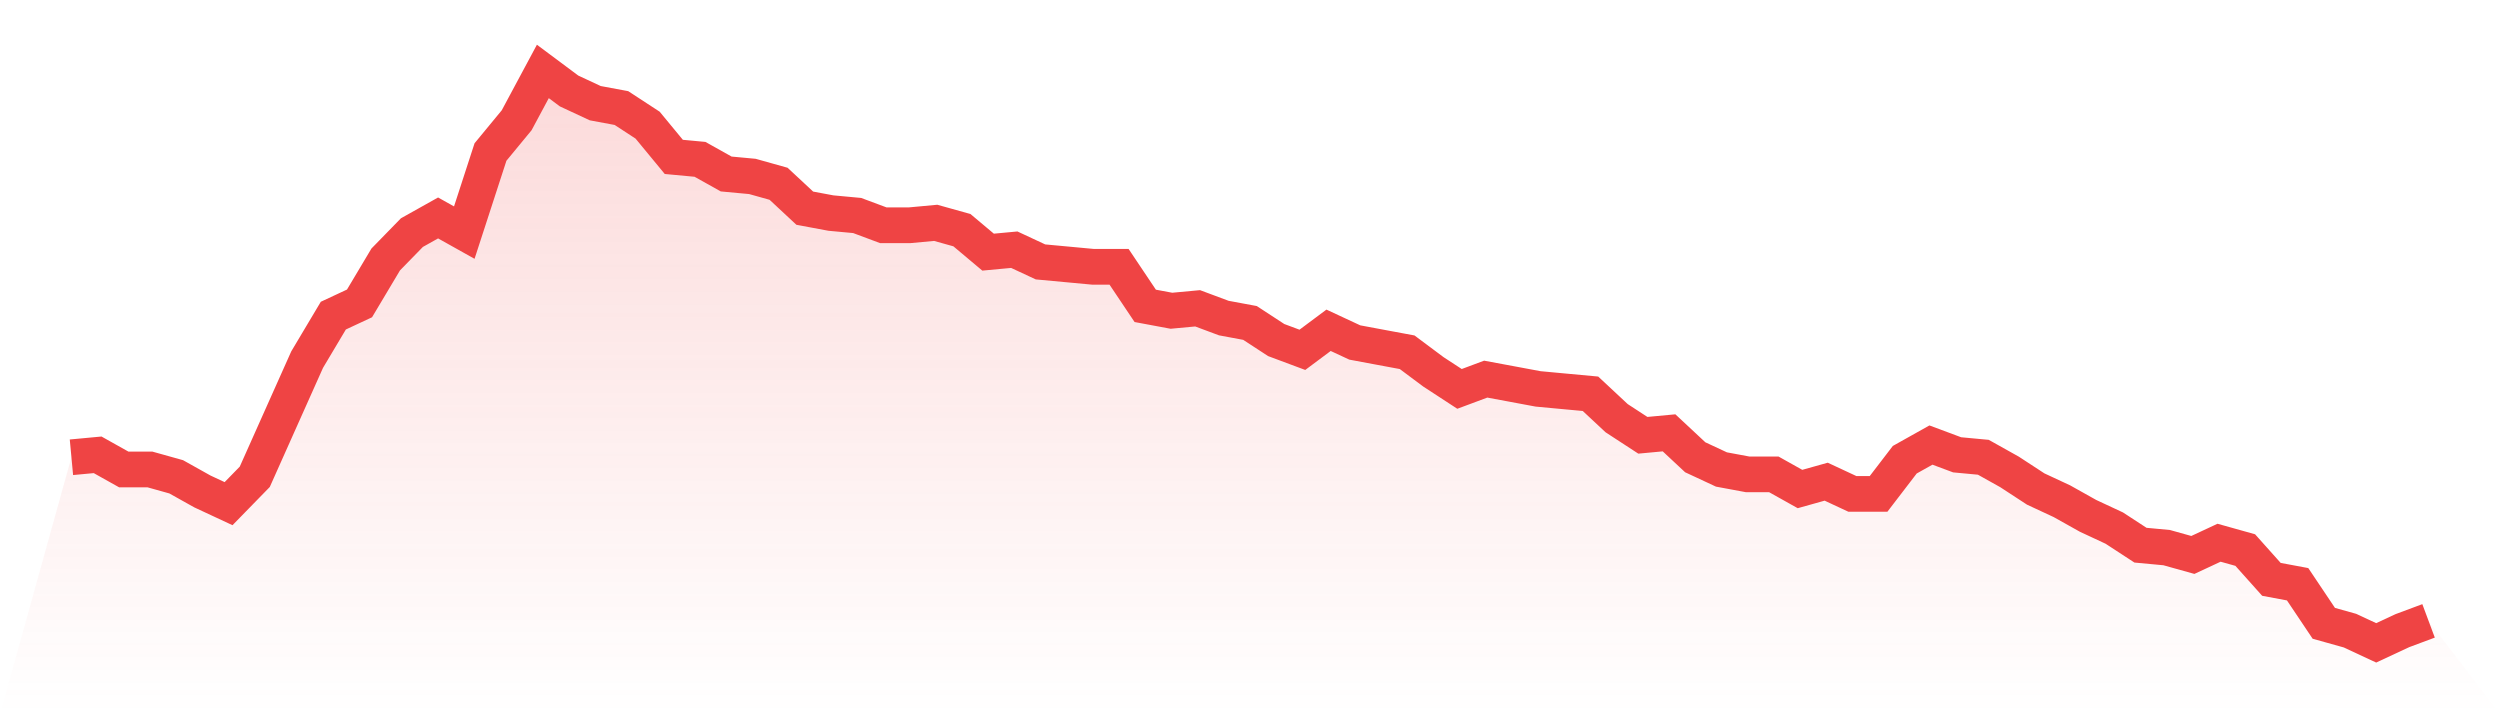
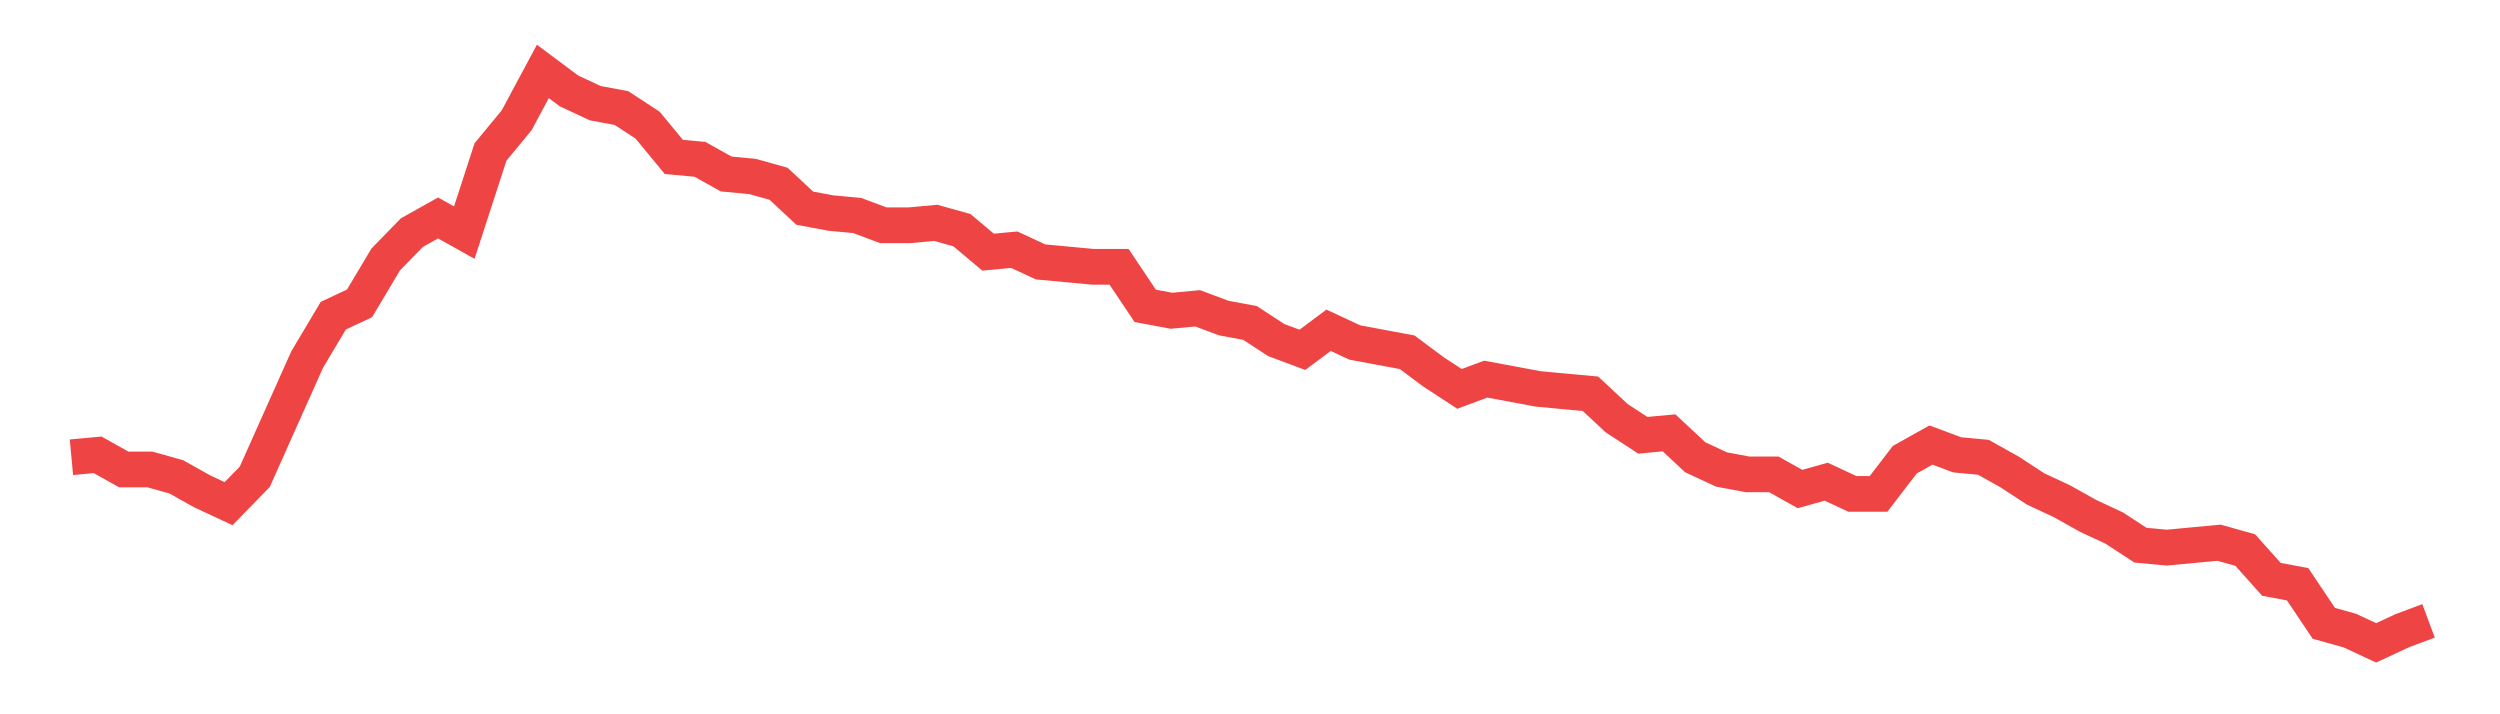
<svg xmlns="http://www.w3.org/2000/svg" viewBox="0 0 140 40">
  <defs>
    <linearGradient id="gradient" x1="0" x2="0" y1="0" y2="1">
      <stop offset="0%" stop-color="#ef4444" stop-opacity="0.2" />
      <stop offset="100%" stop-color="#ef4444" stop-opacity="0" />
    </linearGradient>
  </defs>
-   <path d="M4,25.607 L4,25.607 L5.467,25.47 L6.933,26.291 L8.4,26.291 L9.867,26.701 L11.333,27.521 L12.8,28.205 L14.267,26.701 L15.733,23.419 L17.2,20.137 L18.667,17.675 L20.133,16.991 L21.6,14.53 L23.067,13.026 L24.533,12.205 L26,13.026 L27.467,8.513 L28.933,6.735 L30.4,4 L31.867,5.094 L33.333,5.778 L34.8,6.051 L36.267,7.009 L37.733,8.786 L39.2,8.923 L40.667,9.744 L42.133,9.88 L43.6,10.291 L45.067,11.658 L46.533,11.932 L48,12.068 L49.467,12.615 L50.933,12.615 L52.4,12.479 L53.867,12.889 L55.333,14.12 L56.8,13.983 L58.267,14.667 L59.733,14.803 L61.2,14.94 L62.667,14.94 L64.133,17.128 L65.6,17.402 L67.067,17.265 L68.533,17.812 L70,18.085 L71.467,19.043 L72.933,19.59 L74.4,18.496 L75.867,19.179 L77.333,19.453 L78.8,19.726 L80.267,20.821 L81.733,21.778 L83.2,21.231 L84.667,21.504 L86.133,21.778 L87.6,21.915 L89.067,22.051 L90.533,23.419 L92,24.376 L93.467,24.239 L94.933,25.607 L96.4,26.291 L97.867,26.564 L99.333,26.564 L100.8,27.385 L102.267,26.974 L103.733,27.658 L105.2,27.658 L106.667,25.744 L108.133,24.923 L109.6,25.47 L111.067,25.607 L112.533,26.427 L114,27.385 L115.467,28.068 L116.933,28.889 L118.4,29.573 L119.867,30.53 L121.333,30.667 L122.8,31.077 L124.267,30.393 L125.733,30.803 L127.2,32.444 L128.667,32.718 L130.133,34.906 L131.6,35.316 L133.067,36 L134.533,35.316 L136,34.769 L140,40 L0,40 z" fill="url(#gradient)" />
-   <path d="M4,25.607 L4,25.607 L5.467,25.47 L6.933,26.291 L8.4,26.291 L9.867,26.701 L11.333,27.521 L12.8,28.205 L14.267,26.701 L15.733,23.419 L17.2,20.137 L18.667,17.675 L20.133,16.991 L21.6,14.53 L23.067,13.026 L24.533,12.205 L26,13.026 L27.467,8.513 L28.933,6.735 L30.4,4 L31.867,5.094 L33.333,5.778 L34.8,6.051 L36.267,7.009 L37.733,8.786 L39.2,8.923 L40.667,9.744 L42.133,9.88 L43.6,10.291 L45.067,11.658 L46.533,11.932 L48,12.068 L49.467,12.615 L50.933,12.615 L52.4,12.479 L53.867,12.889 L55.333,14.12 L56.8,13.983 L58.267,14.667 L59.733,14.803 L61.2,14.94 L62.667,14.94 L64.133,17.128 L65.6,17.402 L67.067,17.265 L68.533,17.812 L70,18.085 L71.467,19.043 L72.933,19.59 L74.4,18.496 L75.867,19.179 L77.333,19.453 L78.8,19.726 L80.267,20.821 L81.733,21.778 L83.2,21.231 L84.667,21.504 L86.133,21.778 L87.6,21.915 L89.067,22.051 L90.533,23.419 L92,24.376 L93.467,24.239 L94.933,25.607 L96.4,26.291 L97.867,26.564 L99.333,26.564 L100.8,27.385 L102.267,26.974 L103.733,27.658 L105.2,27.658 L106.667,25.744 L108.133,24.923 L109.6,25.47 L111.067,25.607 L112.533,26.427 L114,27.385 L115.467,28.068 L116.933,28.889 L118.4,29.573 L119.867,30.53 L121.333,30.667 L122.8,31.077 L124.267,30.393 L125.733,30.803 L127.2,32.444 L128.667,32.718 L130.133,34.906 L131.6,35.316 L133.067,36 L134.533,35.316 L136,34.769" fill="none" stroke="#ef4444" stroke-width="2" />
+   <path d="M4,25.607 L4,25.607 L5.467,25.47 L6.933,26.291 L8.4,26.291 L9.867,26.701 L11.333,27.521 L12.8,28.205 L14.267,26.701 L15.733,23.419 L17.2,20.137 L18.667,17.675 L20.133,16.991 L21.6,14.53 L23.067,13.026 L24.533,12.205 L26,13.026 L27.467,8.513 L28.933,6.735 L30.4,4 L31.867,5.094 L33.333,5.778 L34.8,6.051 L36.267,7.009 L37.733,8.786 L39.2,8.923 L40.667,9.744 L42.133,9.88 L43.6,10.291 L45.067,11.658 L46.533,11.932 L48,12.068 L49.467,12.615 L50.933,12.615 L52.4,12.479 L53.867,12.889 L55.333,14.12 L56.8,13.983 L58.267,14.667 L59.733,14.803 L61.2,14.94 L62.667,14.94 L64.133,17.128 L65.6,17.402 L67.067,17.265 L68.533,17.812 L70,18.085 L71.467,19.043 L72.933,19.59 L74.4,18.496 L75.867,19.179 L77.333,19.453 L78.8,19.726 L80.267,20.821 L81.733,21.778 L83.2,21.231 L84.667,21.504 L86.133,21.778 L87.6,21.915 L89.067,22.051 L90.533,23.419 L92,24.376 L93.467,24.239 L94.933,25.607 L96.4,26.291 L97.867,26.564 L99.333,26.564 L100.8,27.385 L102.267,26.974 L103.733,27.658 L105.2,27.658 L106.667,25.744 L108.133,24.923 L109.6,25.47 L111.067,25.607 L112.533,26.427 L114,27.385 L115.467,28.068 L116.933,28.889 L118.4,29.573 L119.867,30.53 L121.333,30.667 L124.267,30.393 L125.733,30.803 L127.2,32.444 L128.667,32.718 L130.133,34.906 L131.6,35.316 L133.067,36 L134.533,35.316 L136,34.769" fill="none" stroke="#ef4444" stroke-width="2" />
</svg>